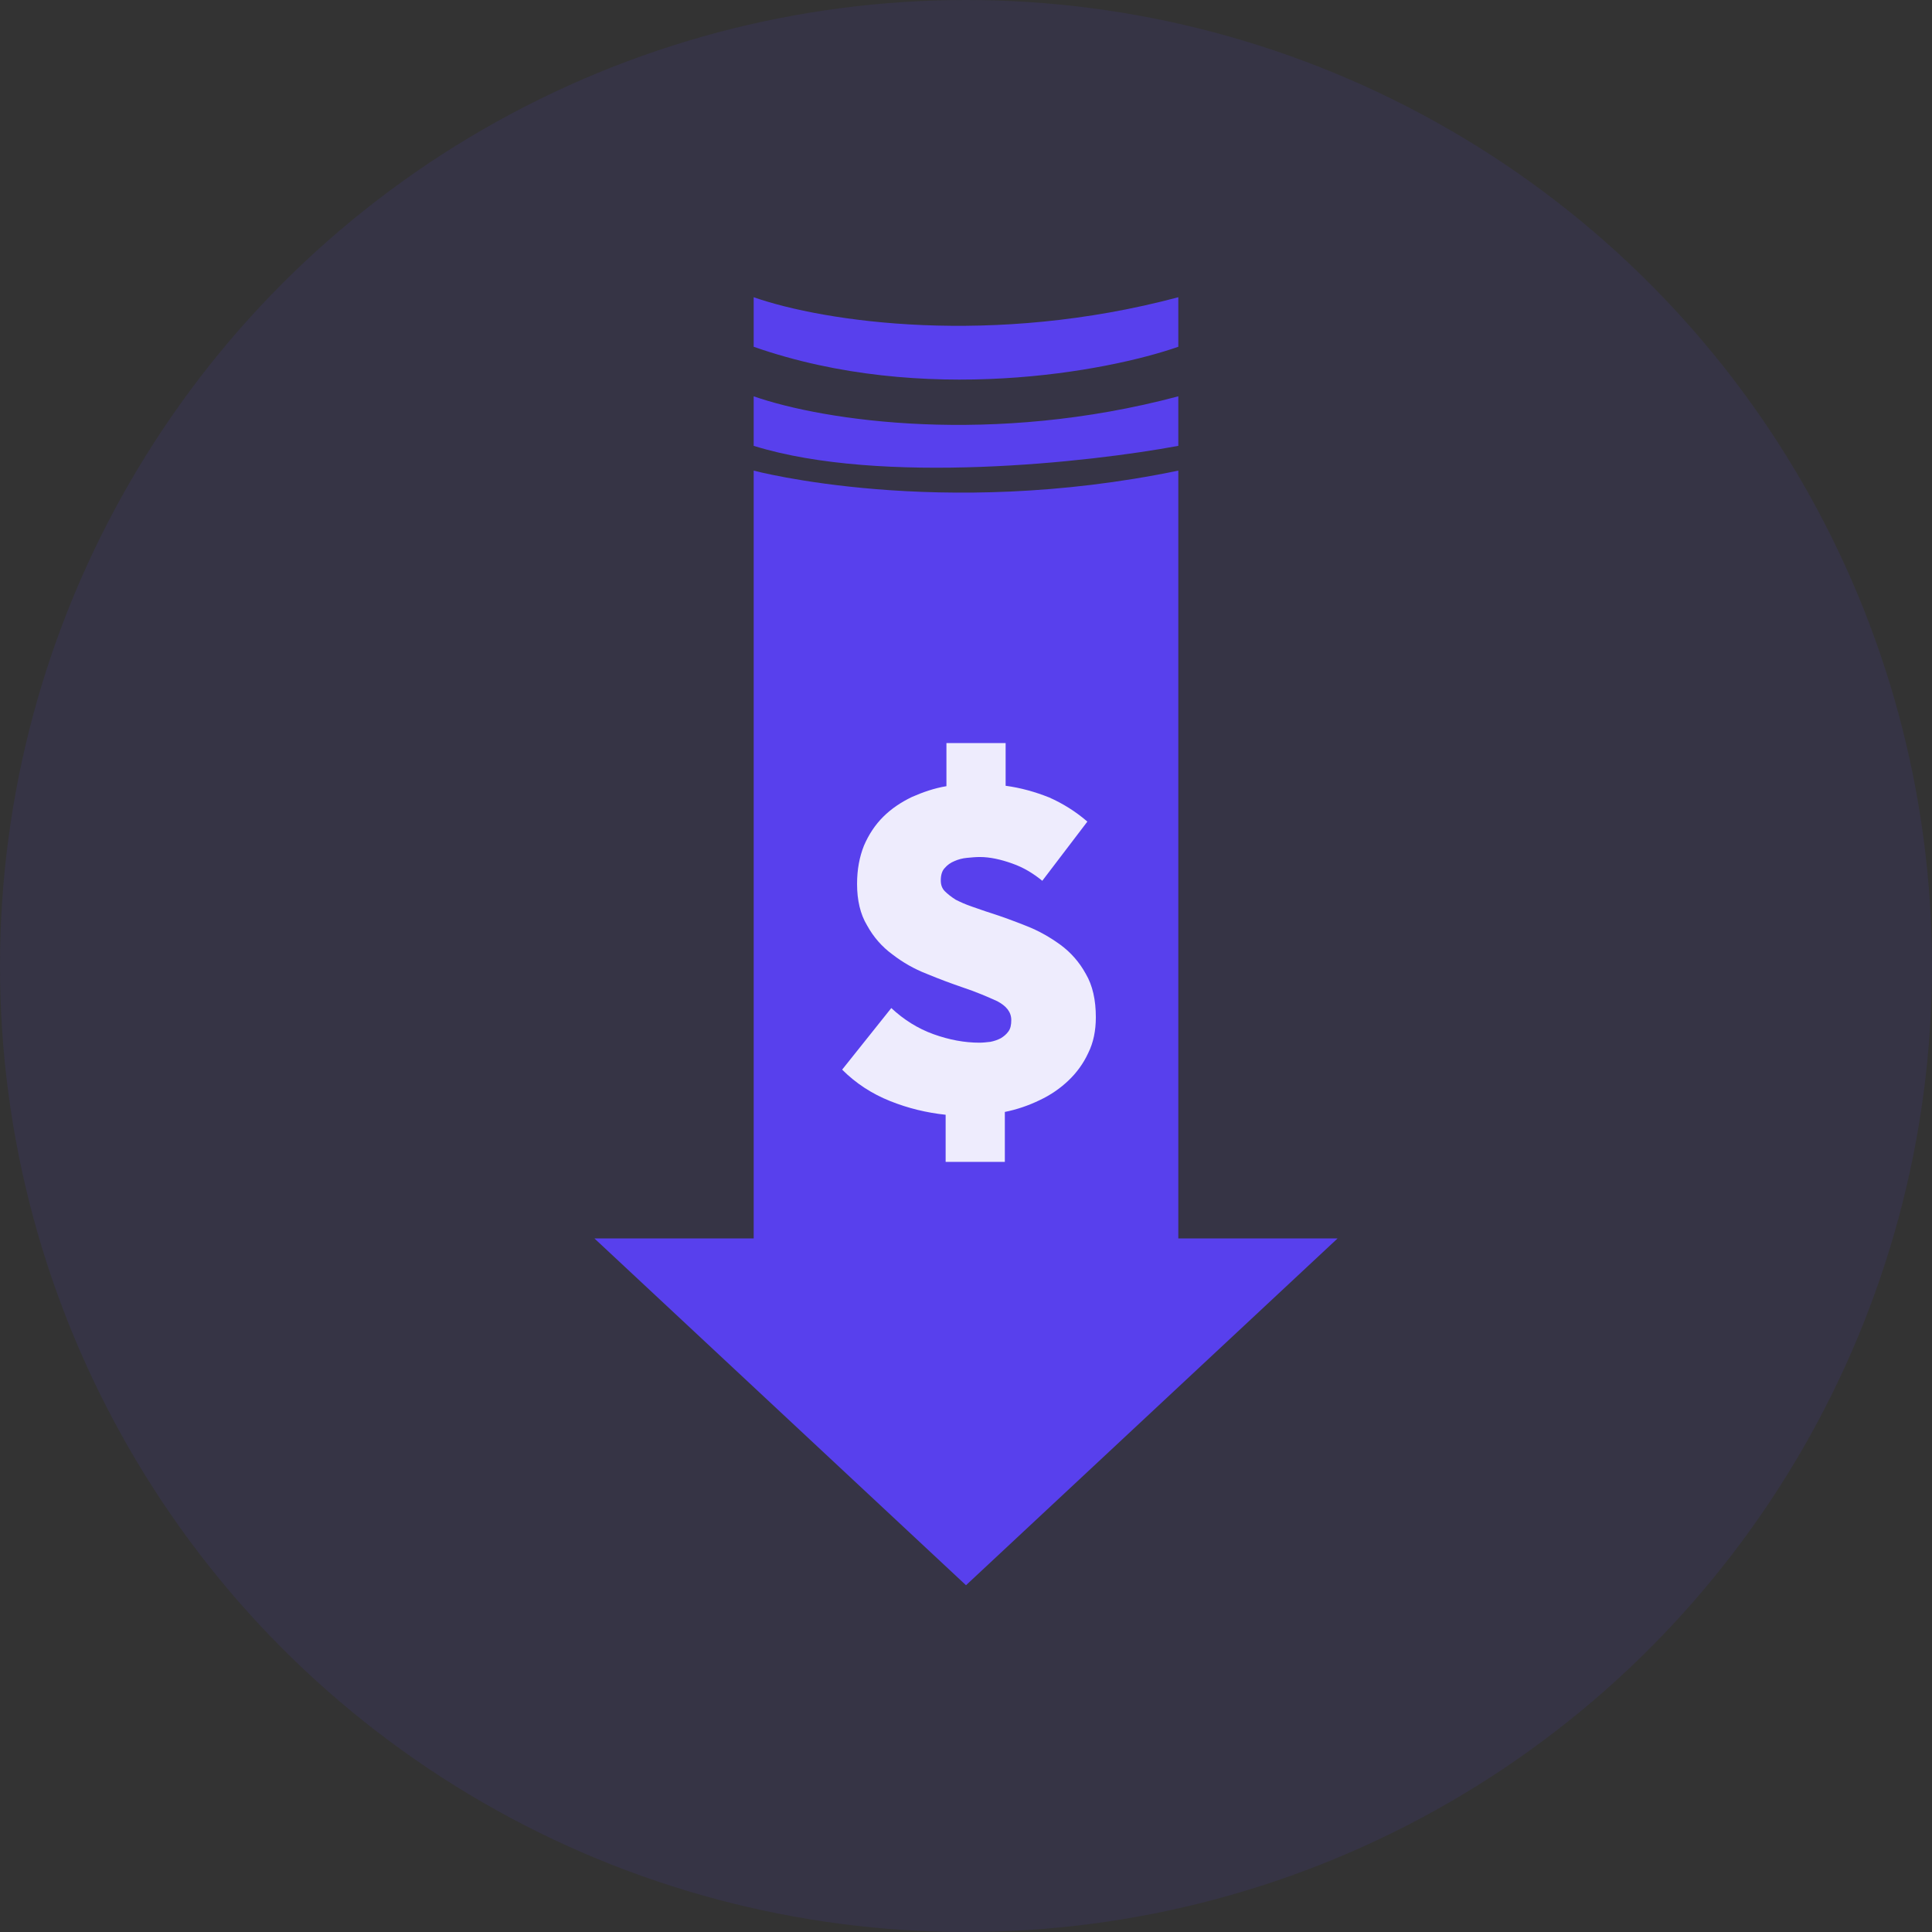
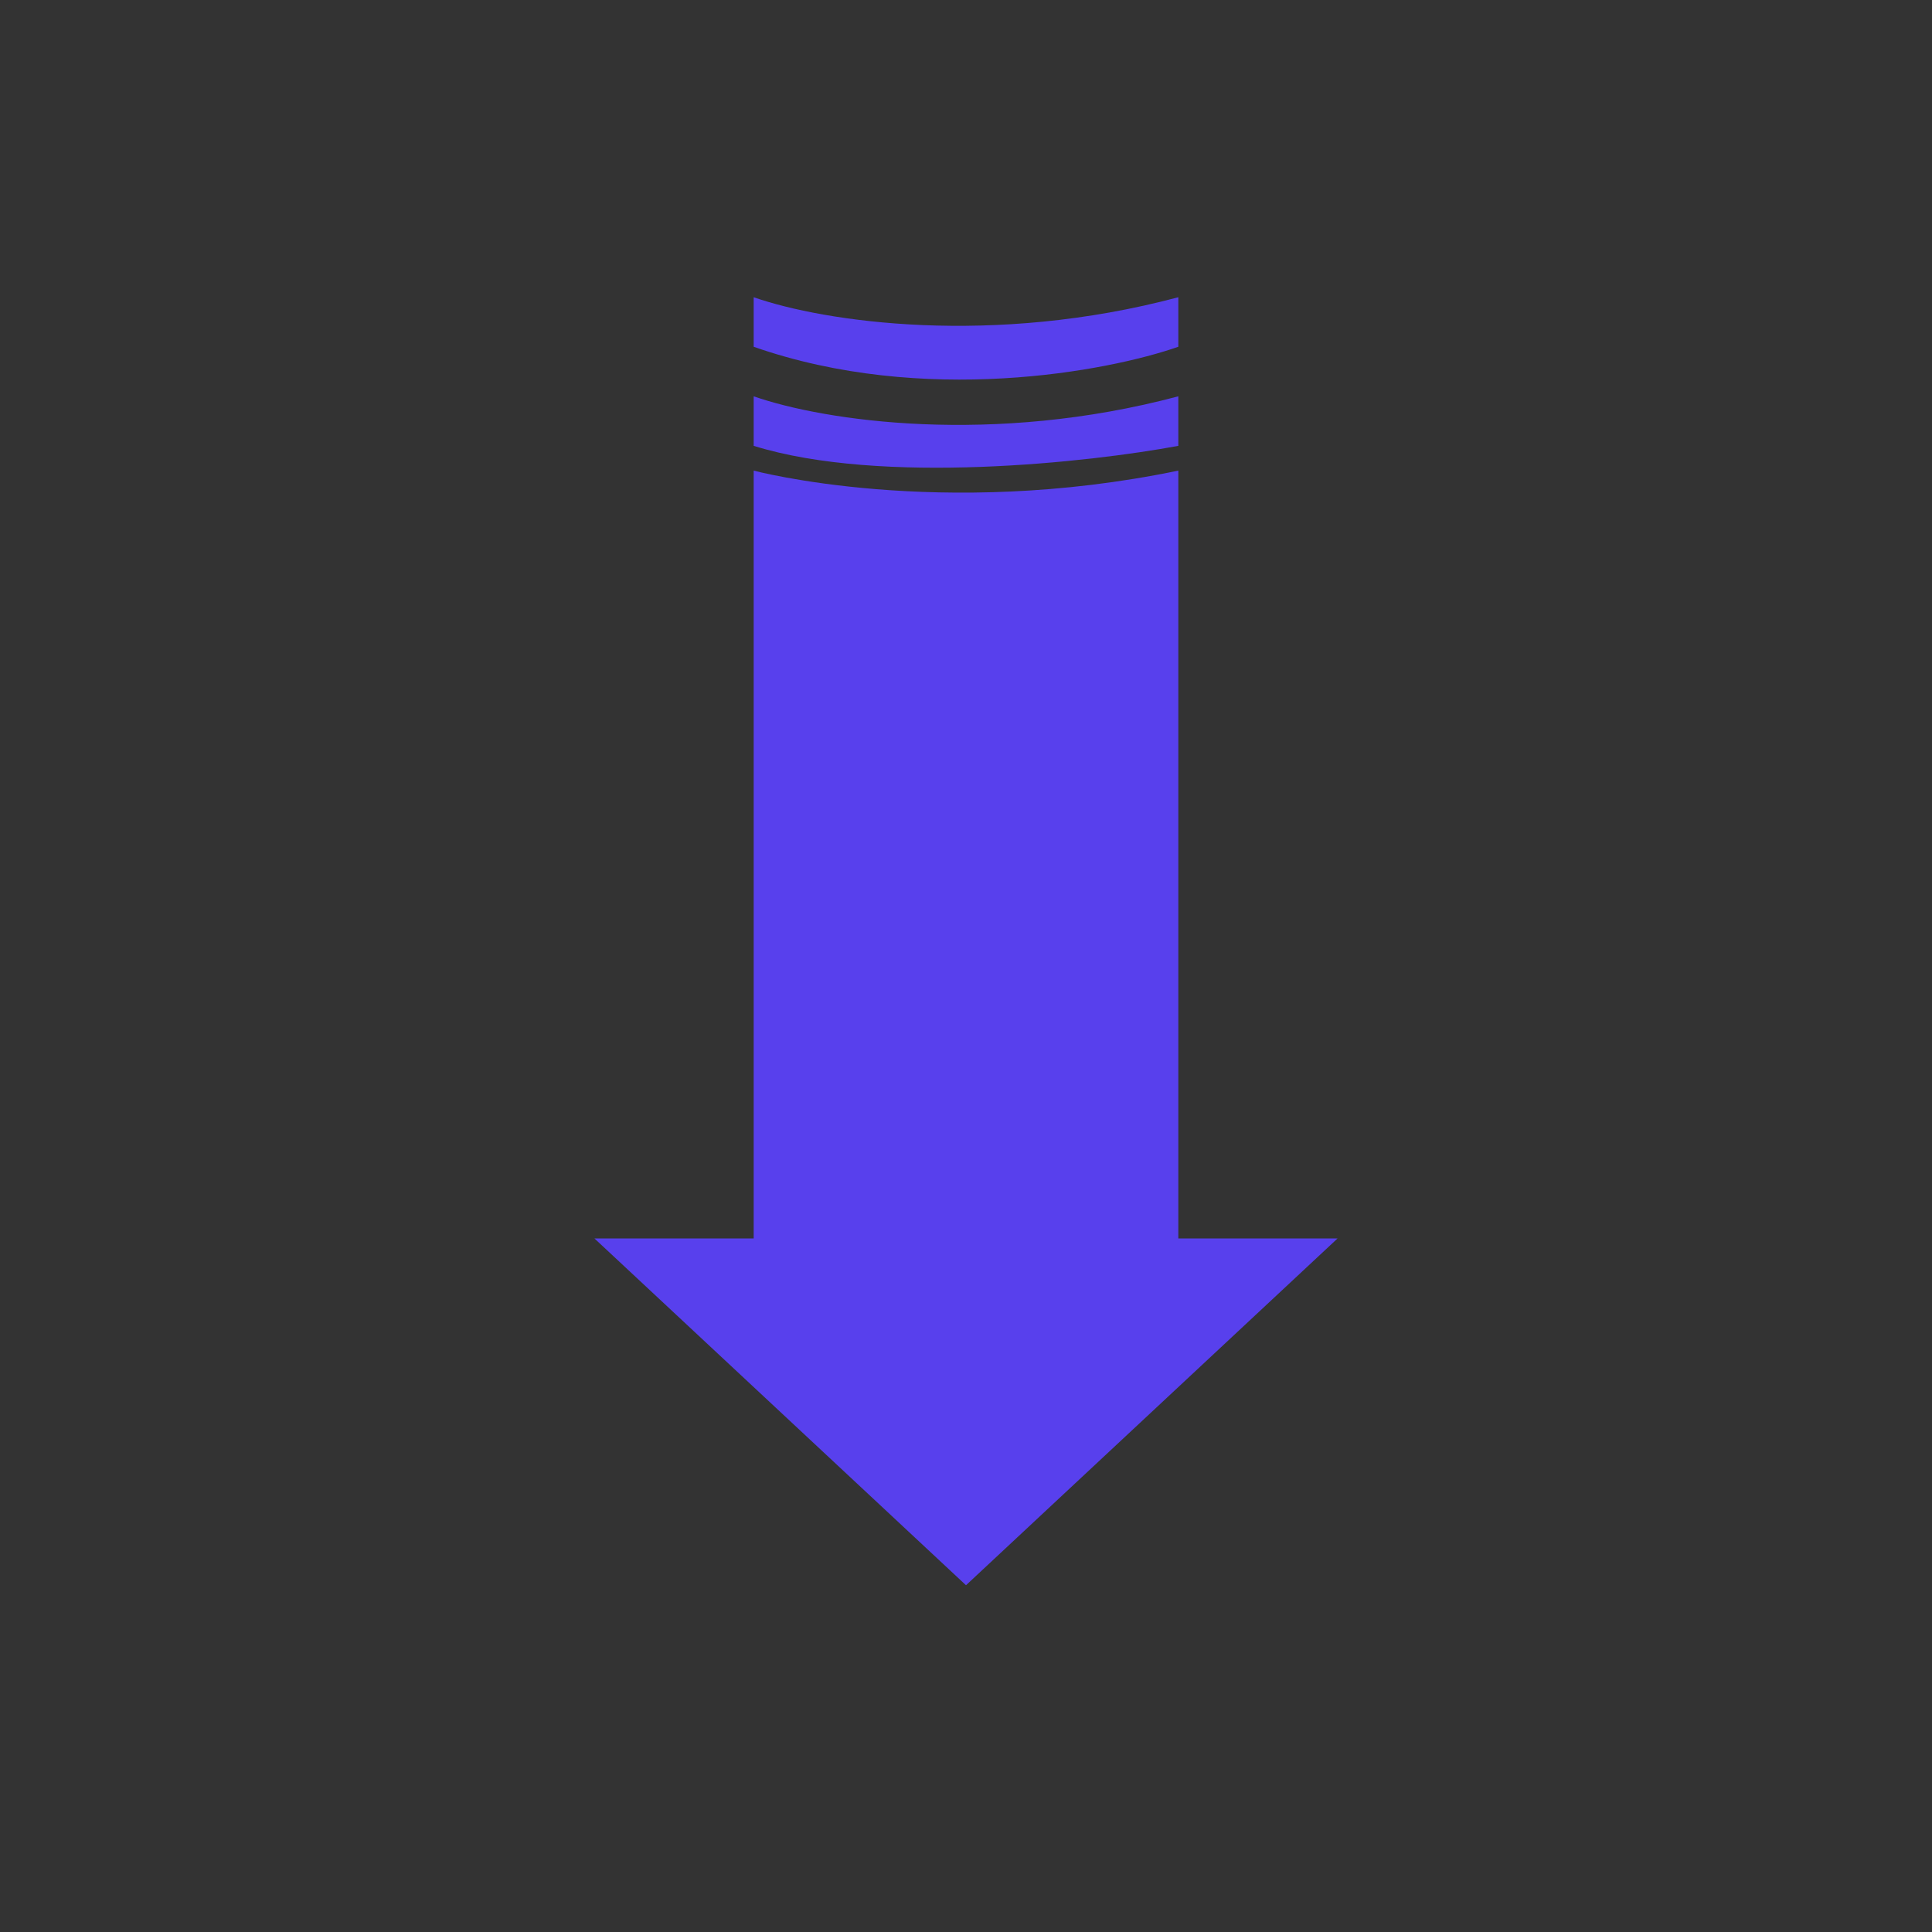
<svg xmlns="http://www.w3.org/2000/svg" width="39" height="39" viewBox="0 0 39 39" fill="none">
  <rect x="0" y="0" width="39" height="39" fill="#333333" stroke="none" />
-   <circle cx="19.5" cy="19.5" r="19.5" fill="#5840ED" fill-opacity="0.1" />
  <path d="M23.786 25V9.5C18.964 10.5 15.214 9.5 15.214 9.5V25H12L19.5 32L27 25H23.786Z" fill="#5840ED" />
-   <path d="M15.214 9C17.786 9.8 22 9.333 23.786 9V8C20.036 9 16.643 8.5 15.214 8V9Z" fill="#5840ED" />
+   <path d="M15.214 9C17.786 9.8 22 9.333 23.786 9V8C20.036 9 16.643 8.5 15.214 8V9" fill="#5840ED" />
  <path d="M15.214 6V7C18.643 8.2 22.357 7.5 23.786 7V6C20.036 7 16.643 6.5 15.214 6Z" fill="#5840ED" />
-   <path d="M17.992 20.349C18.244 20.584 18.528 20.763 18.845 20.877C19.162 20.991 19.471 21.048 19.772 21.048C19.837 21.048 19.91 21.04 19.991 21.031C20.073 21.015 20.138 20.991 20.203 20.958C20.268 20.918 20.316 20.877 20.357 20.82C20.398 20.763 20.414 20.69 20.414 20.592C20.414 20.43 20.316 20.308 20.13 20.21C19.934 20.121 19.707 20.023 19.439 19.934C19.203 19.853 18.959 19.763 18.707 19.658C18.455 19.56 18.227 19.43 18.016 19.267C17.805 19.113 17.634 18.918 17.504 18.682C17.366 18.455 17.301 18.17 17.301 17.845C17.301 17.552 17.349 17.3 17.439 17.073C17.537 16.845 17.666 16.65 17.829 16.488C17.992 16.325 18.187 16.195 18.406 16.089C18.626 15.992 18.861 15.91 19.105 15.87V15H20.3V15.862C20.601 15.902 20.894 15.984 21.178 16.097C21.454 16.219 21.715 16.382 21.95 16.585L21.04 17.78C20.861 17.634 20.666 17.512 20.43 17.43C20.203 17.349 19.983 17.3 19.78 17.3C19.699 17.3 19.609 17.308 19.52 17.317C19.43 17.325 19.341 17.349 19.268 17.382C19.187 17.414 19.122 17.463 19.073 17.52C19.016 17.577 18.991 17.666 18.991 17.772C18.991 17.861 19.016 17.934 19.073 17.991C19.13 18.048 19.203 18.105 19.292 18.162C19.39 18.211 19.495 18.259 19.617 18.3C19.739 18.341 19.869 18.39 19.999 18.43C20.227 18.503 20.471 18.593 20.715 18.69C20.967 18.788 21.194 18.918 21.406 19.072C21.617 19.227 21.788 19.422 21.918 19.658C22.056 19.893 22.121 20.186 22.121 20.535C22.121 20.804 22.072 21.048 21.966 21.259C21.869 21.47 21.731 21.657 21.568 21.812C21.406 21.966 21.211 22.104 20.983 22.21C20.764 22.316 20.528 22.397 20.284 22.446V23.454H19.089V22.503C18.707 22.462 18.333 22.373 17.967 22.226C17.602 22.08 17.276 21.869 17 21.592L17.992 20.349Z" fill="#EEECFD" />
</svg>